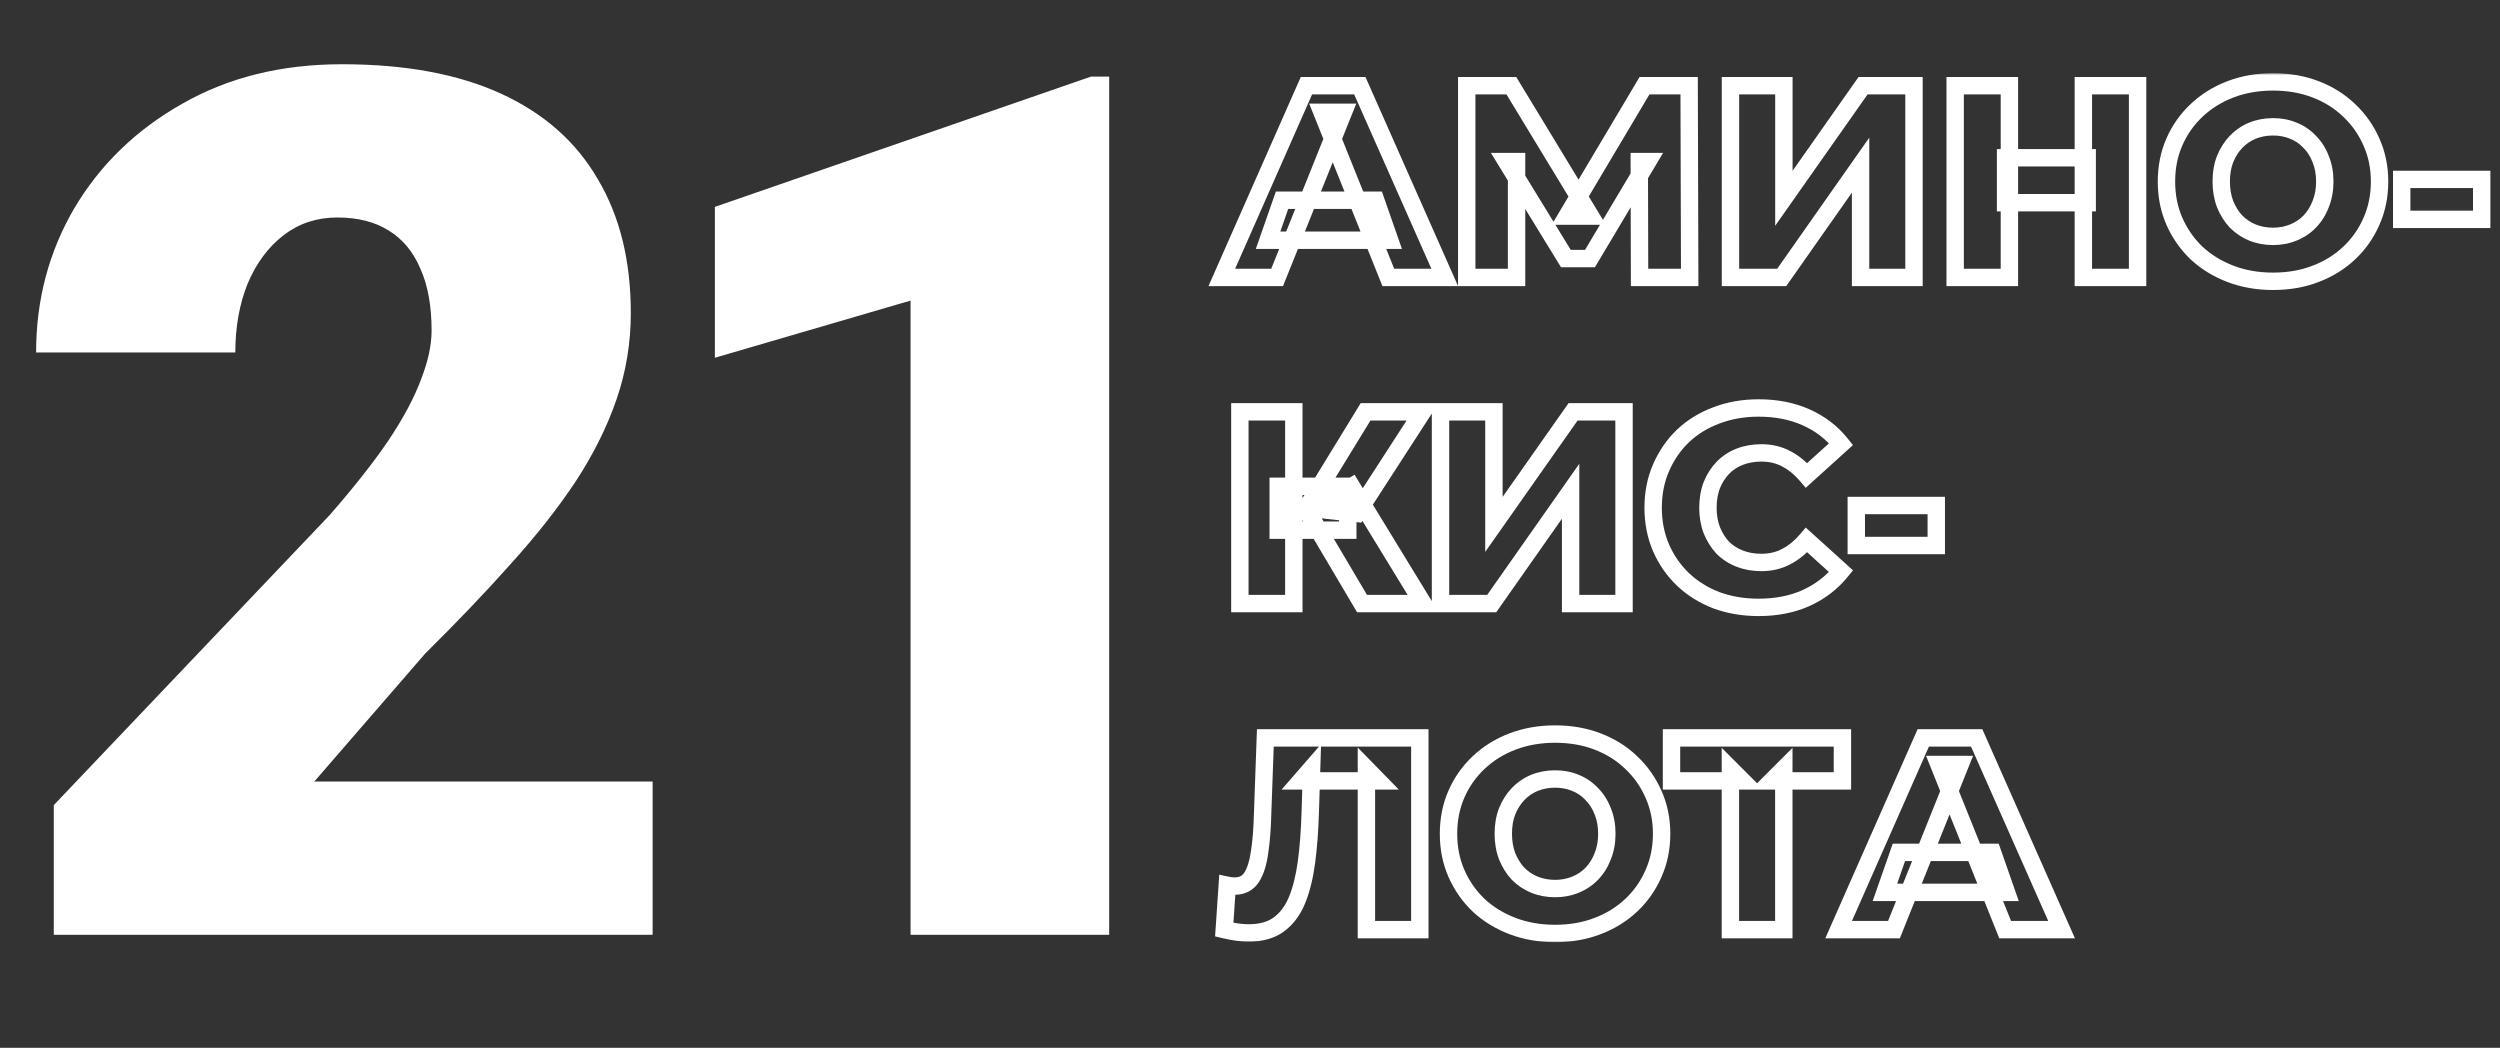
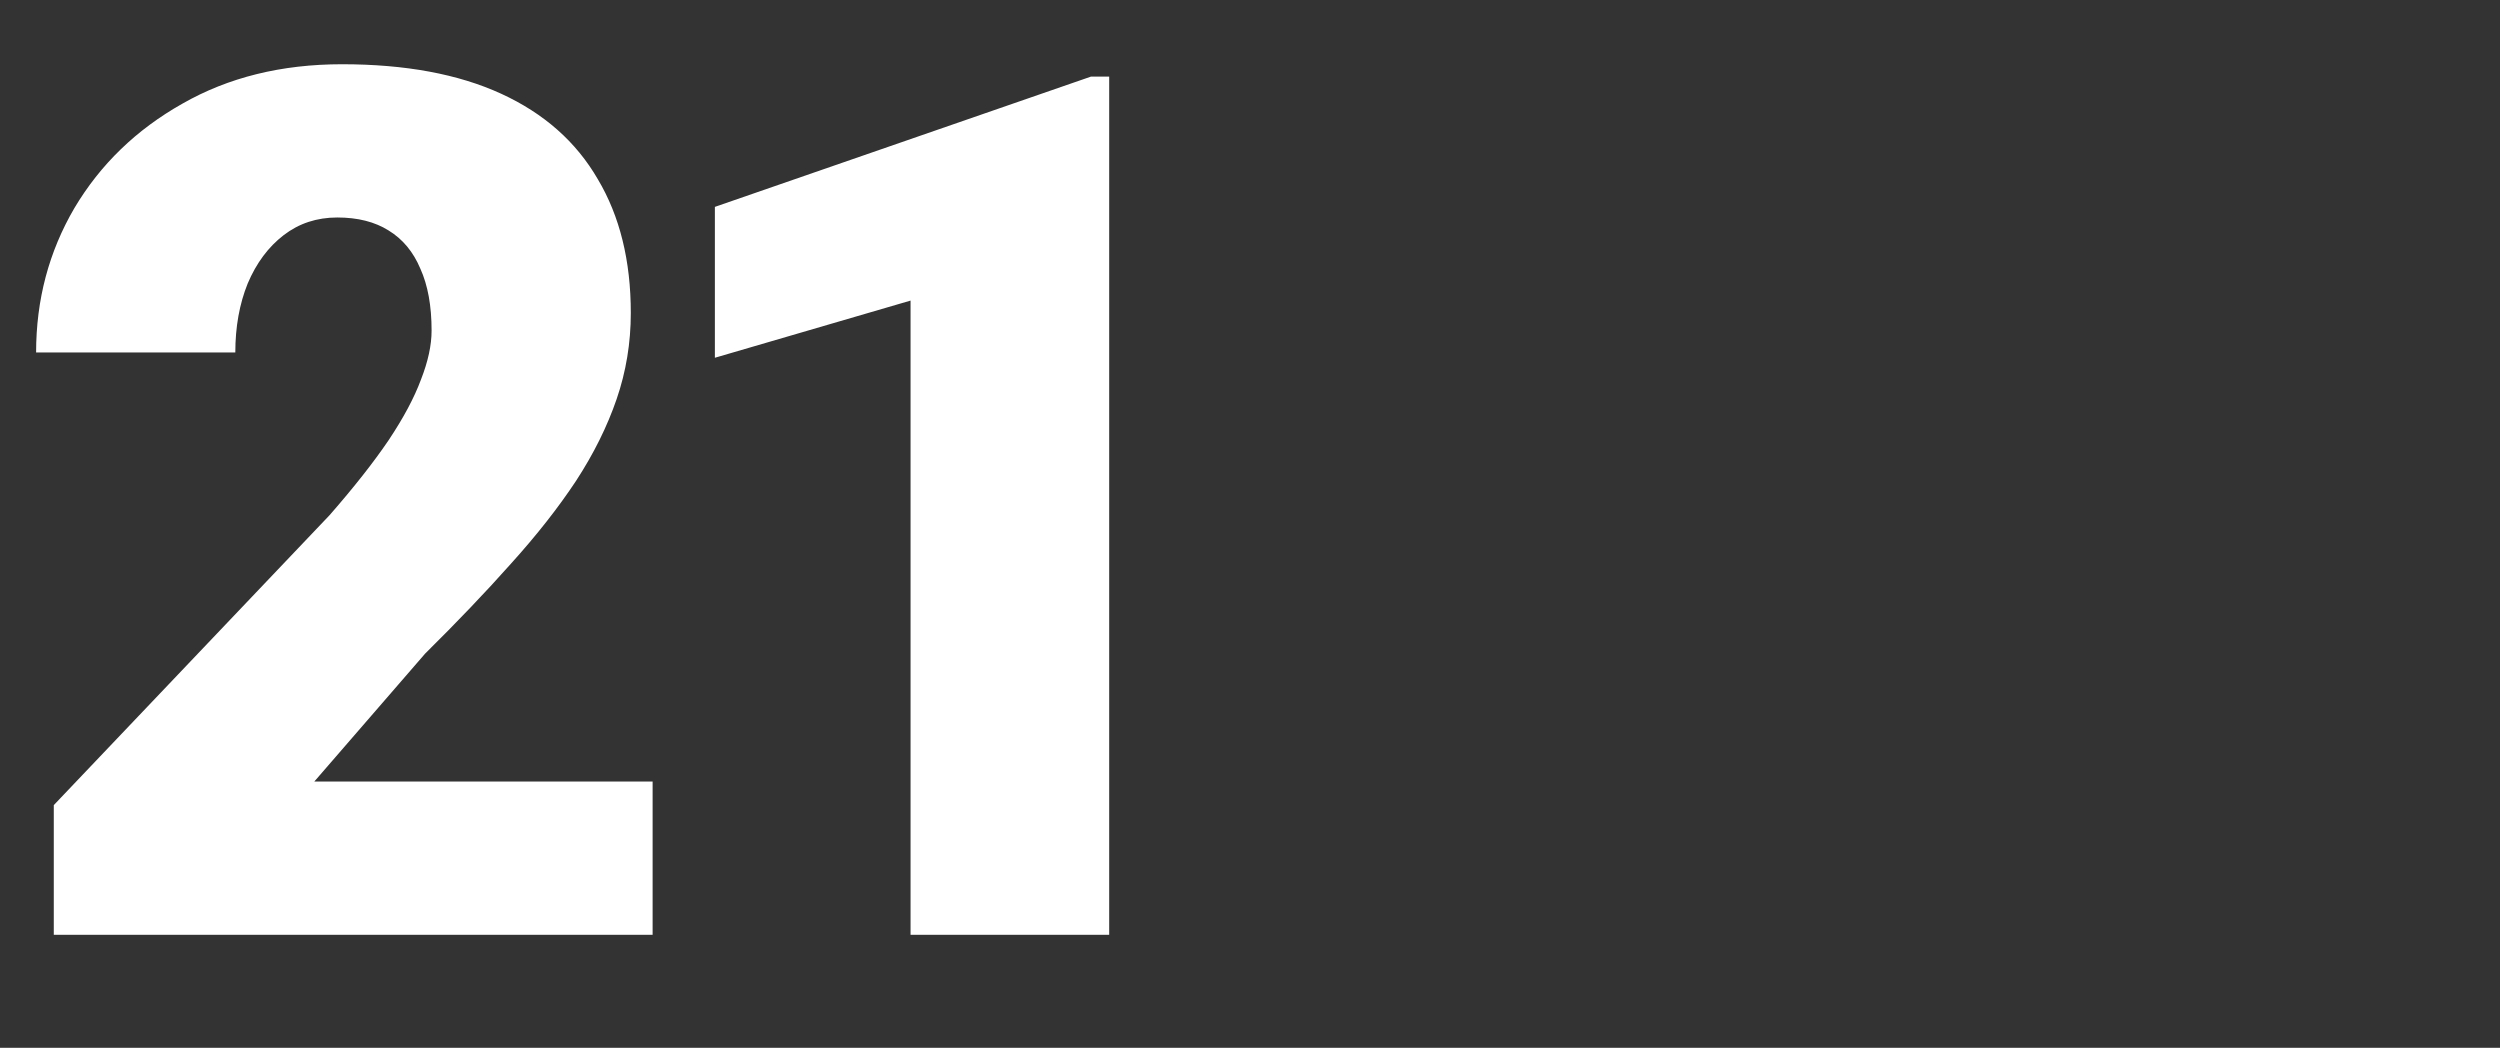
<svg xmlns="http://www.w3.org/2000/svg" width="575" height="241" viewBox="0 0 575 241" fill="none">
  <rect x="0" y="0" width="575" height="241" fill="#333333" stroke="none" />
  <path d="M150.101 179.754V215H12.371V185.176L75.813 118.48C81.417 112.064 85.935 106.325 89.37 101.264C92.804 96.113 95.289 91.458 96.825 87.301C98.452 83.144 99.266 79.393 99.266 76.05C99.266 70.356 98.407 65.611 96.69 61.816C95.063 57.929 92.623 54.992 89.37 53.004C86.206 51.016 82.275 50.022 77.576 50.022C72.876 50.022 68.764 51.377 65.24 54.089C61.715 56.8 58.959 60.505 56.97 65.205C55.072 69.904 54.123 75.191 54.123 81.065H8.304C8.304 68.955 11.241 57.884 17.115 47.853C23.08 37.821 31.349 29.823 41.923 23.858C52.497 17.803 64.743 14.776 78.66 14.776C93.21 14.776 105.411 17.035 115.262 21.554C125.113 26.073 132.523 32.625 137.494 41.21C142.555 49.706 145.085 59.963 145.085 71.983C145.085 78.851 144.001 85.448 141.832 91.775C139.663 98.101 136.545 104.382 132.478 110.618C128.411 116.763 123.441 123.089 117.566 129.596C111.782 136.103 105.185 143.017 97.774 150.337L72.289 179.754H150.101ZM255.112 17.623V215H209.428V69.136L164.422 82.285V47.582L250.91 17.623H255.112Z" fill="white" />
  <mask id="path-2-outside-1_26_682" maskUnits="userSpaceOnUse" x="277.695" y="16.816" width="296" height="200" fill="black">
-     <rect fill="white" x="277.695" y="16.816" width="296" height="200" />
-     <path d="M281.01 63.816L300.477 19.716H312.762L332.292 63.816H319.314L304.068 25.827H308.982L293.736 63.816H281.01ZM291.657 55.248L294.87 46.05H316.416L319.629 55.248H291.657ZM337.346 63.816V19.716H347.615L365.822 49.704H360.404L378.233 19.716H388.502L388.628 63.816H377.099L377.036 37.167H378.989L365.696 59.469H360.152L346.481 37.167H348.812V63.816H337.346ZM398.008 63.816V19.716H410.293V45.609L428.5 19.716H440.218V63.816H427.933V37.986L409.789 63.816H398.008ZM479.172 19.716H491.646V63.816H479.172V19.716ZM462.162 63.816H449.688V19.716H462.162V63.816ZM480.054 46.617H461.28V36.285H480.054V46.617ZM522.793 64.698C519.265 64.698 516.01 64.131 513.028 62.997C510.046 61.863 507.442 60.267 505.216 58.209C503.032 56.109 501.331 53.673 500.113 50.901C498.895 48.129 498.286 45.084 498.286 41.766C498.286 38.448 498.895 35.403 500.113 32.631C501.331 29.859 503.032 27.444 505.216 25.386C507.442 23.286 510.046 21.669 513.028 20.535C516.01 19.401 519.265 18.834 522.793 18.834C526.363 18.834 529.618 19.401 532.558 20.535C535.54 21.669 538.123 23.286 540.307 25.386C542.491 27.444 544.192 29.859 545.41 32.631C546.67 35.403 547.3 38.448 547.3 41.766C547.3 45.084 546.67 48.15 545.41 50.964C544.192 53.736 542.491 56.151 540.307 58.209C538.123 60.267 535.54 61.863 532.558 62.997C529.618 64.131 526.363 64.698 522.793 64.698ZM522.793 54.366C524.473 54.366 526.027 54.072 527.455 53.484C528.925 52.896 530.185 52.056 531.235 50.964C532.327 49.83 533.167 48.486 533.755 46.932C534.385 45.378 534.7 43.656 534.7 41.766C534.7 39.834 534.385 38.112 533.755 36.6C533.167 35.046 532.327 33.723 531.235 32.631C530.185 31.497 528.925 30.636 527.455 30.048C526.027 29.46 524.473 29.166 522.793 29.166C521.113 29.166 519.538 29.46 518.068 30.048C516.64 30.636 515.38 31.497 514.288 32.631C513.238 33.723 512.398 35.046 511.768 36.6C511.18 38.112 510.886 39.834 510.886 41.766C510.886 43.656 511.18 45.378 511.768 46.932C512.398 48.486 513.238 49.83 514.288 50.964C515.38 52.056 516.64 52.896 518.068 53.484C519.538 54.072 521.113 54.366 522.793 54.366ZM552.392 50.46V41.262H570.788V50.46H552.392ZM313.266 138.816L300.855 117.837L310.872 111.915L327.315 138.816H313.266ZM285.168 138.816V94.716H297.579V138.816H285.168ZM293.988 121.932V111.852H309.99V121.932H293.988ZM312.069 118.089L300.54 116.829L314.085 94.716H327.189L312.069 118.089ZM331.317 138.816V94.716H343.602V120.609L361.809 94.716H373.527V138.816H361.242V112.986L343.098 138.816H331.317ZM404.479 139.698C400.993 139.698 397.759 139.152 394.777 138.06C391.837 136.926 389.275 135.33 387.091 133.272C384.949 131.214 383.269 128.799 382.051 126.027C380.833 123.213 380.224 120.126 380.224 116.766C380.224 113.406 380.833 110.34 382.051 107.568C383.269 104.754 384.949 102.318 387.091 100.26C389.275 98.202 391.837 96.627 394.777 95.535C397.759 94.401 400.993 93.834 404.479 93.834C408.553 93.834 412.186 94.548 415.378 95.976C418.612 97.404 421.3 99.462 423.442 102.15L415.504 109.332C414.076 107.652 412.501 106.371 410.779 105.489C409.099 104.607 407.209 104.166 405.109 104.166C403.303 104.166 401.644 104.46 400.132 105.048C398.62 105.636 397.318 106.497 396.226 107.631C395.176 108.723 394.336 110.046 393.706 111.6C393.118 113.154 392.824 114.876 392.824 116.766C392.824 118.656 393.118 120.378 393.706 121.932C394.336 123.486 395.176 124.83 396.226 125.964C397.318 127.056 398.62 127.896 400.132 128.484C401.644 129.072 403.303 129.366 405.109 129.366C407.209 129.366 409.099 128.925 410.779 128.043C412.501 127.161 414.076 125.88 415.504 124.2L423.442 131.382C421.3 134.028 418.612 136.086 415.378 137.556C412.186 138.984 408.553 139.698 404.479 139.698ZM426.946 125.46V116.262H445.342V125.46H426.946ZM287.247 214.572C286.407 214.572 285.504 214.509 284.538 214.383C283.614 214.257 282.627 214.068 281.577 213.816L282.27 203.61C282.858 203.736 283.425 203.799 283.971 203.799C285.693 203.799 286.995 203.127 287.877 201.783C288.759 200.397 289.368 198.465 289.704 195.987C290.082 193.509 290.313 190.611 290.397 187.293L291.027 169.716H326.559V213.816H314.274V176.835L316.983 179.607H299.154L301.674 176.709L301.359 186.789C301.233 191.073 300.939 194.937 300.477 198.381C300.015 201.783 299.28 204.702 298.272 207.138C297.264 209.532 295.857 211.38 294.051 212.682C292.287 213.942 290.019 214.572 287.247 214.572ZM357.665 214.698C354.137 214.698 350.882 214.131 347.9 212.997C344.918 211.863 342.314 210.267 340.088 208.209C337.904 206.109 336.203 203.673 334.985 200.901C333.767 198.129 333.158 195.084 333.158 191.766C333.158 188.448 333.767 185.403 334.985 182.631C336.203 179.859 337.904 177.444 340.088 175.386C342.314 173.286 344.918 171.669 347.9 170.535C350.882 169.401 354.137 168.834 357.665 168.834C361.235 168.834 364.49 169.401 367.43 170.535C370.412 171.669 372.995 173.286 375.179 175.386C377.363 177.444 379.064 179.859 380.282 182.631C381.542 185.403 382.172 188.448 382.172 191.766C382.172 195.084 381.542 198.15 380.282 200.964C379.064 203.736 377.363 206.151 375.179 208.209C372.995 210.267 370.412 211.863 367.43 212.997C364.49 214.131 361.235 214.698 357.665 214.698ZM357.665 204.366C359.345 204.366 360.899 204.072 362.327 203.484C363.797 202.896 365.057 202.056 366.107 200.964C367.199 199.83 368.039 198.486 368.627 196.932C369.257 195.378 369.572 193.656 369.572 191.766C369.572 189.834 369.257 188.112 368.627 186.6C368.039 185.046 367.199 183.723 366.107 182.631C365.057 181.497 363.797 180.636 362.327 180.048C360.899 179.46 359.345 179.166 357.665 179.166C355.985 179.166 354.41 179.46 352.94 180.048C351.512 180.636 350.252 181.497 349.16 182.631C348.11 183.723 347.27 185.046 346.64 186.6C346.052 188.112 345.758 189.834 345.758 191.766C345.758 193.656 346.052 195.378 346.64 196.932C347.27 198.486 348.11 199.83 349.16 200.964C350.252 202.056 351.512 202.896 352.94 203.484C354.41 204.072 355.985 204.366 357.665 204.366ZM397.991 213.816V176.835L400.763 179.607H384.446V169.716H423.758V179.607H407.504L410.276 176.835V213.816H397.991ZM422.883 213.816L442.35 169.716H454.635L474.165 213.816H461.187L445.941 175.827H450.855L435.609 213.816H422.883ZM433.53 205.248L436.743 196.05H458.289L461.502 205.248H433.53Z" />
+     <path d="M281.01 63.816L300.477 19.716H312.762L332.292 63.816H319.314L304.068 25.827H308.982L293.736 63.816H281.01ZM291.657 55.248L294.87 46.05H316.416L319.629 55.248H291.657ZM337.346 63.816V19.716H347.615L365.822 49.704H360.404L378.233 19.716H388.502L388.628 63.816H377.099L377.036 37.167H378.989L365.696 59.469H360.152L346.481 37.167H348.812V63.816H337.346ZM398.008 63.816V19.716H410.293V45.609L428.5 19.716H440.218V63.816H427.933V37.986L409.789 63.816H398.008ZM479.172 19.716H491.646V63.816H479.172V19.716ZM462.162 63.816H449.688V19.716H462.162V63.816ZM480.054 46.617H461.28V36.285H480.054V46.617ZM522.793 64.698C519.265 64.698 516.01 64.131 513.028 62.997C510.046 61.863 507.442 60.267 505.216 58.209C503.032 56.109 501.331 53.673 500.113 50.901C498.895 48.129 498.286 45.084 498.286 41.766C498.286 38.448 498.895 35.403 500.113 32.631C501.331 29.859 503.032 27.444 505.216 25.386C507.442 23.286 510.046 21.669 513.028 20.535C516.01 19.401 519.265 18.834 522.793 18.834C526.363 18.834 529.618 19.401 532.558 20.535C535.54 21.669 538.123 23.286 540.307 25.386C542.491 27.444 544.192 29.859 545.41 32.631C546.67 35.403 547.3 38.448 547.3 41.766C547.3 45.084 546.67 48.15 545.41 50.964C544.192 53.736 542.491 56.151 540.307 58.209C538.123 60.267 535.54 61.863 532.558 62.997C529.618 64.131 526.363 64.698 522.793 64.698ZM522.793 54.366C524.473 54.366 526.027 54.072 527.455 53.484C528.925 52.896 530.185 52.056 531.235 50.964C532.327 49.83 533.167 48.486 533.755 46.932C534.385 45.378 534.7 43.656 534.7 41.766C534.7 39.834 534.385 38.112 533.755 36.6C533.167 35.046 532.327 33.723 531.235 32.631C530.185 31.497 528.925 30.636 527.455 30.048C526.027 29.46 524.473 29.166 522.793 29.166C521.113 29.166 519.538 29.46 518.068 30.048C516.64 30.636 515.38 31.497 514.288 32.631C513.238 33.723 512.398 35.046 511.768 36.6C511.18 38.112 510.886 39.834 510.886 41.766C510.886 43.656 511.18 45.378 511.768 46.932C512.398 48.486 513.238 49.83 514.288 50.964C515.38 52.056 516.64 52.896 518.068 53.484C519.538 54.072 521.113 54.366 522.793 54.366ZM552.392 50.46V41.262H570.788V50.46H552.392ZM313.266 138.816L300.855 117.837L310.872 111.915L327.315 138.816H313.266ZM285.168 138.816V94.716H297.579V138.816H285.168ZM293.988 121.932V111.852H309.99V121.932H293.988ZM312.069 118.089L300.54 116.829H327.189L312.069 118.089ZM331.317 138.816V94.716H343.602V120.609L361.809 94.716H373.527V138.816H361.242V112.986L343.098 138.816H331.317ZM404.479 139.698C400.993 139.698 397.759 139.152 394.777 138.06C391.837 136.926 389.275 135.33 387.091 133.272C384.949 131.214 383.269 128.799 382.051 126.027C380.833 123.213 380.224 120.126 380.224 116.766C380.224 113.406 380.833 110.34 382.051 107.568C383.269 104.754 384.949 102.318 387.091 100.26C389.275 98.202 391.837 96.627 394.777 95.535C397.759 94.401 400.993 93.834 404.479 93.834C408.553 93.834 412.186 94.548 415.378 95.976C418.612 97.404 421.3 99.462 423.442 102.15L415.504 109.332C414.076 107.652 412.501 106.371 410.779 105.489C409.099 104.607 407.209 104.166 405.109 104.166C403.303 104.166 401.644 104.46 400.132 105.048C398.62 105.636 397.318 106.497 396.226 107.631C395.176 108.723 394.336 110.046 393.706 111.6C393.118 113.154 392.824 114.876 392.824 116.766C392.824 118.656 393.118 120.378 393.706 121.932C394.336 123.486 395.176 124.83 396.226 125.964C397.318 127.056 398.62 127.896 400.132 128.484C401.644 129.072 403.303 129.366 405.109 129.366C407.209 129.366 409.099 128.925 410.779 128.043C412.501 127.161 414.076 125.88 415.504 124.2L423.442 131.382C421.3 134.028 418.612 136.086 415.378 137.556C412.186 138.984 408.553 139.698 404.479 139.698ZM426.946 125.46V116.262H445.342V125.46H426.946ZM287.247 214.572C286.407 214.572 285.504 214.509 284.538 214.383C283.614 214.257 282.627 214.068 281.577 213.816L282.27 203.61C282.858 203.736 283.425 203.799 283.971 203.799C285.693 203.799 286.995 203.127 287.877 201.783C288.759 200.397 289.368 198.465 289.704 195.987C290.082 193.509 290.313 190.611 290.397 187.293L291.027 169.716H326.559V213.816H314.274V176.835L316.983 179.607H299.154L301.674 176.709L301.359 186.789C301.233 191.073 300.939 194.937 300.477 198.381C300.015 201.783 299.28 204.702 298.272 207.138C297.264 209.532 295.857 211.38 294.051 212.682C292.287 213.942 290.019 214.572 287.247 214.572ZM357.665 214.698C354.137 214.698 350.882 214.131 347.9 212.997C344.918 211.863 342.314 210.267 340.088 208.209C337.904 206.109 336.203 203.673 334.985 200.901C333.767 198.129 333.158 195.084 333.158 191.766C333.158 188.448 333.767 185.403 334.985 182.631C336.203 179.859 337.904 177.444 340.088 175.386C342.314 173.286 344.918 171.669 347.9 170.535C350.882 169.401 354.137 168.834 357.665 168.834C361.235 168.834 364.49 169.401 367.43 170.535C370.412 171.669 372.995 173.286 375.179 175.386C377.363 177.444 379.064 179.859 380.282 182.631C381.542 185.403 382.172 188.448 382.172 191.766C382.172 195.084 381.542 198.15 380.282 200.964C379.064 203.736 377.363 206.151 375.179 208.209C372.995 210.267 370.412 211.863 367.43 212.997C364.49 214.131 361.235 214.698 357.665 214.698ZM357.665 204.366C359.345 204.366 360.899 204.072 362.327 203.484C363.797 202.896 365.057 202.056 366.107 200.964C367.199 199.83 368.039 198.486 368.627 196.932C369.257 195.378 369.572 193.656 369.572 191.766C369.572 189.834 369.257 188.112 368.627 186.6C368.039 185.046 367.199 183.723 366.107 182.631C365.057 181.497 363.797 180.636 362.327 180.048C360.899 179.46 359.345 179.166 357.665 179.166C355.985 179.166 354.41 179.46 352.94 180.048C351.512 180.636 350.252 181.497 349.16 182.631C348.11 183.723 347.27 185.046 346.64 186.6C346.052 188.112 345.758 189.834 345.758 191.766C345.758 193.656 346.052 195.378 346.64 196.932C347.27 198.486 348.11 199.83 349.16 200.964C350.252 202.056 351.512 202.896 352.94 203.484C354.41 204.072 355.985 204.366 357.665 204.366ZM397.991 213.816V176.835L400.763 179.607H384.446V169.716H423.758V179.607H407.504L410.276 176.835V213.816H397.991ZM422.883 213.816L442.35 169.716H454.635L474.165 213.816H461.187L445.941 175.827H450.855L435.609 213.816H422.883ZM433.53 205.248L436.743 196.05H458.289L461.502 205.248H433.53Z" />
  </mask>
-   <path d="M281.01 63.816L279.181 63.009L277.941 65.816H281.01V63.816ZM300.477 19.716V17.716H299.174L298.648 18.909L300.477 19.716ZM312.762 19.716L314.591 18.907L314.064 17.716H312.762V19.716ZM332.292 63.816V65.816H335.365L334.121 63.007L332.292 63.816ZM319.314 63.816L317.458 64.561L317.962 65.816H319.314V63.816ZM304.068 25.827V23.827H301.111L302.212 26.572L304.068 25.827ZM308.982 25.827L310.838 26.572L311.94 23.827H308.982V25.827ZM293.736 63.816V65.816H295.089L295.592 64.561L293.736 63.816ZM291.657 55.248L289.769 54.589L288.84 57.248H291.657V55.248ZM294.87 46.05V44.05H293.45L292.982 45.391L294.87 46.05ZM316.416 46.05L318.304 45.391L317.836 44.05H316.416V46.05ZM319.629 55.248V57.248H322.446L321.517 54.589L319.629 55.248ZM282.84 64.624L302.307 20.524L298.648 18.909L279.181 63.009L282.84 64.624ZM300.477 21.716H312.762V17.716H300.477V21.716ZM310.934 20.526L330.464 64.626L334.121 63.007L314.591 18.907L310.934 20.526ZM332.292 61.816H319.314V65.816H332.292V61.816ZM321.17 63.072L305.924 25.082L302.212 26.572L317.458 64.561L321.17 63.072ZM304.068 27.827H308.982V23.827H304.068V27.827ZM307.126 25.082L291.88 63.072L295.592 64.561L310.838 26.572L307.126 25.082ZM293.736 61.816H281.01V65.816H293.736V61.816ZM293.545 55.908L296.758 46.71L292.982 45.391L289.769 54.589L293.545 55.908ZM294.87 48.05H316.416V44.05H294.87V48.05ZM314.528 46.71L317.741 55.908L321.517 54.589L318.304 45.391L314.528 46.71ZM319.629 53.248H291.657V57.248H319.629V53.248ZM337.346 63.816H335.346V65.816H337.346V63.816ZM337.346 19.716V17.716H335.346V19.716H337.346ZM347.615 19.716L349.325 18.678L348.741 17.716H347.615V19.716ZM365.822 49.704V51.704H369.376L367.532 48.666L365.822 49.704ZM360.404 49.704L358.685 48.682L356.888 51.704H360.404V49.704ZM378.233 19.716V17.716H377.095L376.514 18.694L378.233 19.716ZM388.502 19.716L390.502 19.711L390.496 17.716H388.502V19.716ZM388.628 63.816V65.816H390.634L390.628 63.811L388.628 63.816ZM377.099 63.816L375.099 63.821L375.104 65.816H377.099V63.816ZM377.036 37.167V35.167H375.031L375.036 37.172L377.036 37.167ZM378.989 37.167L380.707 38.191L382.51 35.167H378.989V37.167ZM365.696 59.469V61.469H366.832L367.414 60.493L365.696 59.469ZM360.152 59.469L358.447 60.515L359.032 61.469H360.152V59.469ZM346.481 37.167V35.167H342.909L344.776 38.213L346.481 37.167ZM348.812 37.167H350.812V35.167H348.812V37.167ZM348.812 63.816V65.816H350.812V63.816H348.812ZM339.346 63.816V19.716H335.346V63.816H339.346ZM337.346 21.716H347.615V17.716H337.346V21.716ZM345.906 20.754L364.113 50.742L367.532 48.666L349.325 18.678L345.906 20.754ZM365.822 47.704H360.404V51.704H365.822V47.704ZM362.123 50.727L379.952 20.738L376.514 18.694L358.685 48.682L362.123 50.727ZM378.233 21.716H388.502V17.716H378.233V21.716ZM386.502 19.722L386.628 63.822L390.628 63.811L390.502 19.711L386.502 19.722ZM388.628 61.816H377.099V65.816H388.628V61.816ZM379.099 63.812L379.036 37.163L375.036 37.172L375.099 63.821L379.099 63.812ZM377.036 39.167H378.989V35.167H377.036V39.167ZM377.271 36.143L363.978 58.445L367.414 60.493L380.707 38.191L377.271 36.143ZM365.696 57.469H360.152V61.469H365.696V57.469ZM361.857 58.424L348.186 36.122L344.776 38.213L358.447 60.515L361.857 58.424ZM346.481 39.167H348.812V35.167H346.481V39.167ZM346.812 37.167V63.816H350.812V37.167H346.812ZM348.812 61.816H337.346V65.816H348.812V61.816ZM398.008 63.816H396.008V65.816H398.008V63.816ZM398.008 19.716V17.716H396.008V19.716H398.008ZM410.293 19.716H412.293V17.716H410.293V19.716ZM410.293 45.609H408.293V51.931L411.929 46.76L410.293 45.609ZM428.5 19.716V17.716H427.462L426.864 18.566L428.5 19.716ZM440.218 19.716H442.218V17.716H440.218V19.716ZM440.218 63.816V65.816H442.218V63.816H440.218ZM427.933 63.816H425.933V65.816H427.933V63.816ZM427.933 37.986H429.933V31.66L426.297 36.837L427.933 37.986ZM409.789 63.816V65.816H410.828L411.426 64.966L409.789 63.816ZM400.008 63.816V19.716H396.008V63.816H400.008ZM398.008 21.716H410.293V17.716H398.008V21.716ZM408.293 19.716V45.609H412.293V19.716H408.293ZM411.929 46.76L430.136 20.867L426.864 18.566L408.657 44.459L411.929 46.76ZM428.5 21.716H440.218V17.716H428.5V21.716ZM438.218 19.716V63.816H442.218V19.716H438.218ZM440.218 61.816H427.933V65.816H440.218V61.816ZM429.933 63.816V37.986H425.933V63.816H429.933ZM426.297 36.837L408.153 62.667L411.426 64.966L429.57 39.136L426.297 36.837ZM409.789 61.816H398.008V65.816H409.789V61.816ZM479.172 19.716V17.716H477.172V19.716H479.172ZM491.646 19.716H493.646V17.716H491.646V19.716ZM491.646 63.816V65.816H493.646V63.816H491.646ZM479.172 63.816H477.172V65.816H479.172V63.816ZM462.162 63.816V65.816H464.162V63.816H462.162ZM449.688 63.816H447.688V65.816H449.688V63.816ZM449.688 19.716V17.716H447.688V19.716H449.688ZM462.162 19.716H464.162V17.716H462.162V19.716ZM480.054 46.617V48.617H482.054V46.617H480.054ZM461.28 46.617H459.28V48.617H461.28V46.617ZM461.28 36.285V34.285H459.28V36.285H461.28ZM480.054 36.285H482.054V34.285H480.054V36.285ZM479.172 21.716H491.646V17.716H479.172V21.716ZM489.646 19.716V63.816H493.646V19.716H489.646ZM491.646 61.816H479.172V65.816H491.646V61.816ZM481.172 63.816V19.716H477.172V63.816H481.172ZM462.162 61.816H449.688V65.816H462.162V61.816ZM451.688 63.816V19.716H447.688V63.816H451.688ZM449.688 21.716H462.162V17.716H449.688V21.716ZM460.162 19.716V63.816H464.162V19.716H460.162ZM480.054 44.617H461.28V48.617H480.054V44.617ZM463.28 46.617V36.285H459.28V46.617H463.28ZM461.28 38.285H480.054V34.285H461.28V38.285ZM478.054 36.285V46.617H482.054V36.285H478.054ZM513.028 62.997L512.318 64.867L512.318 64.867L513.028 62.997ZM505.216 58.209L503.83 59.651L503.844 59.665L503.859 59.678L505.216 58.209ZM500.113 50.901L498.282 51.706L498.282 51.706L500.113 50.901ZM505.216 25.386L506.588 26.842L506.589 26.841L505.216 25.386ZM513.028 20.535L512.318 18.666L512.318 18.666L513.028 20.535ZM532.558 20.535L531.839 22.401L531.848 22.405L532.558 20.535ZM540.307 25.386L538.921 26.828L538.929 26.835L538.936 26.842L540.307 25.386ZM545.41 32.631L543.579 33.436L543.585 33.447L543.59 33.459L545.41 32.631ZM545.41 50.964L543.585 50.147L543.579 50.16L545.41 50.964ZM540.307 58.209L541.679 59.665L541.679 59.665L540.307 58.209ZM532.558 62.997L531.848 61.128L531.839 61.131L532.558 62.997ZM527.455 53.484L526.713 51.627L526.703 51.631L526.694 51.635L527.455 53.484ZM531.235 50.964L529.795 49.577L529.794 49.578L531.235 50.964ZM533.755 46.932L531.902 46.181L531.893 46.203L531.885 46.225L533.755 46.932ZM533.755 36.6L531.885 37.308L531.897 37.339L531.909 37.37L533.755 36.6ZM531.235 32.631L529.768 33.99L529.794 34.018L529.821 34.046L531.235 32.631ZM527.455 30.048L526.694 31.898L526.703 31.902L526.713 31.905L527.455 30.048ZM518.068 30.048L517.326 28.192L517.316 28.195L517.307 28.199L518.068 30.048ZM514.288 32.631L512.848 31.244L512.847 31.245L514.288 32.631ZM511.768 36.6L509.915 35.849L509.91 35.862L509.904 35.876L511.768 36.6ZM511.768 46.932L509.898 47.64L509.906 47.662L509.915 47.684L511.768 46.932ZM514.288 50.964L512.821 52.323L512.847 52.351L512.874 52.379L514.288 50.964ZM518.068 53.484L517.307 55.334L517.316 55.338L517.326 55.341L518.068 53.484ZM522.793 62.698C519.483 62.698 516.472 62.167 513.739 61.128L512.318 64.867C515.549 66.096 519.048 66.698 522.793 66.698V62.698ZM513.739 61.128C510.984 60.08 508.602 58.616 506.574 56.741L503.859 59.678C506.282 61.919 509.109 63.647 512.318 64.867L513.739 61.128ZM506.603 56.768C504.607 54.849 503.057 52.629 501.945 50.097L498.282 51.706C499.606 54.718 501.458 57.37 503.83 59.651L506.603 56.768ZM501.945 50.097C500.848 47.602 500.286 44.834 500.286 41.766H496.286C496.286 45.335 496.943 48.657 498.282 51.706L501.945 50.097ZM500.286 41.766C500.286 38.699 500.848 35.931 501.945 33.436L498.282 31.827C496.943 34.876 496.286 38.198 496.286 41.766H500.286ZM501.945 33.436C503.056 30.907 504.601 28.714 506.588 26.842L503.845 23.931C501.464 26.174 499.607 28.811 498.282 31.827L501.945 33.436ZM506.589 26.841C508.616 24.929 510.992 23.449 513.739 22.405L512.318 18.666C509.101 19.889 506.269 21.644 503.844 23.932L506.589 26.841ZM513.739 22.405C516.472 21.366 519.483 20.834 522.793 20.834V16.834C519.048 16.834 515.549 17.437 512.318 18.666L513.739 22.405ZM522.793 20.834C526.15 20.834 529.157 21.367 531.839 22.401L533.278 18.669C530.08 17.436 526.577 16.834 522.793 16.834V20.834ZM531.848 22.405C534.592 23.448 536.941 24.924 538.921 26.828L541.694 23.945C539.305 21.648 536.489 19.89 533.269 18.666L531.848 22.405ZM538.936 26.842C540.923 28.714 542.468 30.907 543.579 33.436L547.242 31.827C545.917 28.811 544.06 26.174 541.679 23.931L538.936 26.842ZM543.59 33.459C544.721 35.949 545.3 38.708 545.3 41.766H549.3C549.3 38.189 548.62 34.858 547.231 31.804L543.59 33.459ZM545.3 41.766C545.3 44.825 544.721 47.609 543.585 50.147L547.236 51.782C548.62 48.691 549.3 45.344 549.3 41.766H545.3ZM543.579 50.16C542.468 52.688 540.923 54.882 538.936 56.754L541.679 59.665C544.06 57.421 545.917 54.784 547.242 51.769L543.579 50.16ZM538.936 56.754C536.955 58.621 534.6 60.081 531.848 61.128L533.269 64.867C536.481 63.645 539.292 61.914 541.679 59.665L538.936 56.754ZM531.839 61.131C529.157 62.166 526.15 62.698 522.793 62.698V66.698C526.577 66.698 530.08 66.097 533.278 64.863L531.839 61.131ZM522.793 56.366C524.712 56.366 526.527 56.03 528.217 55.334L526.694 51.635C525.528 52.115 524.235 52.366 522.793 52.366V56.366ZM528.198 55.341C529.92 54.653 531.421 53.657 532.677 52.351L529.794 49.578C528.95 50.456 527.931 51.14 526.713 51.627L528.198 55.341ZM532.676 52.352C533.966 51.012 534.948 49.433 535.626 47.64L531.885 46.225C531.387 47.54 530.689 48.649 529.795 49.577L532.676 52.352ZM535.609 47.684C536.347 45.863 536.7 43.881 536.7 41.766H532.7C532.7 43.431 532.424 44.894 531.902 46.181L535.609 47.684ZM536.7 41.766C536.7 39.617 536.35 37.627 535.602 35.831L531.909 37.37C532.421 38.598 532.7 40.052 532.7 41.766H536.7ZM535.626 35.893C534.945 34.094 533.957 32.525 532.65 31.217L529.821 34.046C530.698 34.922 531.39 35.999 531.885 37.308L535.626 35.893ZM532.703 31.273C531.446 29.915 529.937 28.887 528.198 28.192L526.713 31.905C527.914 32.386 528.925 33.079 529.768 33.99L532.703 31.273ZM528.217 28.199C526.527 27.503 524.712 27.166 522.793 27.166V31.166C524.235 31.166 525.528 31.418 526.694 31.898L528.217 28.199ZM522.793 27.166C520.875 27.166 519.046 27.503 517.326 28.192L518.811 31.905C520.031 31.418 521.352 31.166 522.793 31.166V27.166ZM517.307 28.199C515.618 28.895 514.128 29.915 512.848 31.244L515.729 34.019C516.633 33.08 517.663 32.378 518.83 31.898L517.307 28.199ZM512.847 31.245C511.602 32.539 510.63 34.084 509.915 35.849L513.622 37.352C514.167 36.008 514.874 34.907 515.73 34.018L512.847 31.245ZM509.904 35.876C509.211 37.658 508.886 39.633 508.886 41.766H512.886C512.886 40.036 513.15 38.567 513.632 37.325L509.904 35.876ZM508.886 41.766C508.886 43.865 509.213 45.831 509.898 47.64L513.639 46.225C513.148 44.926 512.886 43.447 512.886 41.766H508.886ZM509.915 47.684C510.628 49.443 511.593 50.997 512.821 52.323L515.756 49.606C514.884 48.664 514.169 47.53 513.622 46.181L509.915 47.684ZM512.874 52.379C514.153 53.657 515.635 54.645 517.307 55.334L518.83 51.635C517.646 51.148 516.608 50.456 515.703 49.55L512.874 52.379ZM517.326 55.341C519.046 56.029 520.875 56.366 522.793 56.366V52.366C521.352 52.366 520.031 52.115 518.811 51.627L517.326 55.341ZM552.392 50.46H550.392V52.46H552.392V50.46ZM552.392 41.262V39.262H550.392V41.262H552.392ZM570.788 41.262H572.788V39.262H570.788V41.262ZM570.788 50.46V52.46H572.788V50.46H570.788ZM554.392 50.46V41.262H550.392V50.46H554.392ZM552.392 43.262H570.788V39.262H552.392V43.262ZM568.788 41.262V50.46H572.788V41.262H568.788ZM570.788 48.46H552.392V52.46H570.788V48.46ZM313.266 138.816L311.545 139.835L312.126 140.816H313.266V138.816ZM300.855 117.837L299.837 116.116L298.115 117.134L299.134 118.856L300.855 117.837ZM310.872 111.915L312.579 110.872L311.551 109.191L309.854 110.194L310.872 111.915ZM327.315 138.816V140.816H330.882L329.022 137.773L327.315 138.816ZM285.168 138.816H283.168V140.816H285.168V138.816ZM285.168 94.716V92.716H283.168V94.716H285.168ZM297.579 94.716H299.579V92.716H297.579V94.716ZM297.579 138.816V140.816H299.579V138.816H297.579ZM293.988 121.932H291.988V123.932H293.988V121.932ZM293.988 111.852V109.852H291.988V111.852H293.988ZM309.99 111.852H311.99V109.852H309.99V111.852ZM309.99 121.932V123.932H311.99V121.932H309.99ZM312.069 118.089L311.852 120.078L313.078 120.212L313.749 119.176L312.069 118.089ZM300.54 116.829L298.835 115.785L297.187 118.475L300.323 118.818L300.54 116.829ZM314.085 94.716V92.716H312.965L312.38 93.672L314.085 94.716ZM327.189 94.716L328.869 95.803L330.865 92.716H327.189V94.716ZM314.988 137.798L302.577 116.819L299.134 118.856L311.545 139.835L314.988 137.798ZM301.873 119.559L311.89 113.637L309.854 110.194L299.837 116.116L301.873 119.559ZM309.166 112.958L325.609 139.859L329.022 137.773L312.579 110.872L309.166 112.958ZM327.315 136.816H313.266V140.816H327.315V136.816ZM287.168 138.816V94.716H283.168V138.816H287.168ZM285.168 96.716H297.579V92.716H285.168V96.716ZM295.579 94.716V138.816H299.579V94.716H295.579ZM297.579 136.816H285.168V140.816H297.579V136.816ZM295.988 121.932V111.852H291.988V121.932H295.988ZM293.988 113.852H309.99V109.852H293.988V113.852ZM307.99 111.852V121.932H311.99V111.852H307.99ZM309.99 119.932H293.988V123.932H309.99V119.932ZM312.287 116.101L300.758 114.841L300.323 118.818L311.852 120.078L312.287 116.101ZM302.246 117.874L315.791 95.761L312.38 93.672L298.835 115.785L302.246 117.874ZM314.085 96.716H327.189V92.716H314.085V96.716ZM325.51 93.63L310.39 117.003L313.749 119.176L328.869 95.803L325.51 93.63ZM331.317 138.816H329.317V140.816H331.317V138.816ZM331.317 94.716V92.716H329.317V94.716H331.317ZM343.602 94.716H345.602V92.716H343.602V94.716ZM343.602 120.609H341.602V126.931L345.238 121.76L343.602 120.609ZM361.809 94.716V92.716H360.77L360.173 93.566L361.809 94.716ZM373.527 94.716H375.527V92.716H373.527V94.716ZM373.527 138.816V140.816H375.527V138.816H373.527ZM361.242 138.816H359.242V140.816H361.242V138.816ZM361.242 112.986H363.242V106.66L359.605 111.837L361.242 112.986ZM343.098 138.816V140.816H344.137L344.734 139.966L343.098 138.816ZM333.317 138.816V94.716H329.317V138.816H333.317ZM331.317 96.716H343.602V92.716H331.317V96.716ZM341.602 94.716V120.609H345.602V94.716H341.602ZM345.238 121.76L363.445 95.867L360.173 93.566L341.966 119.459L345.238 121.76ZM361.809 96.716H373.527V92.716H361.809V96.716ZM371.527 94.716V138.816H375.527V94.716H371.527ZM373.527 136.816H361.242V140.816H373.527V136.816ZM363.242 138.816V112.986H359.242V138.816H363.242ZM359.605 111.837L341.461 137.667L344.734 139.966L362.878 114.136L359.605 111.837ZM343.098 136.816H331.317V140.816H343.098V136.816ZM394.777 138.06L394.058 139.926L394.074 139.933L394.09 139.938L394.777 138.06ZM387.091 133.272L385.706 134.715L385.713 134.721L385.72 134.728L387.091 133.272ZM382.051 126.027L380.216 126.822L380.22 126.832L382.051 126.027ZM382.051 107.568L383.883 108.373L383.887 108.363L382.051 107.568ZM387.091 100.26L385.72 98.805L385.713 98.811L385.706 98.818L387.091 100.26ZM394.777 95.535L395.474 97.41L395.481 97.408L395.488 97.405L394.777 95.535ZM415.378 95.976L414.562 97.802L414.571 97.806L415.378 95.976ZM423.442 102.15L424.784 103.633L426.177 102.373L425.007 100.904L423.442 102.15ZM415.504 109.332L413.981 110.628L415.317 112.199L416.846 110.815L415.504 109.332ZM410.779 105.489L409.85 107.26L409.859 107.265L409.868 107.269L410.779 105.489ZM400.132 105.048L399.408 103.184L399.408 103.184L400.132 105.048ZM396.226 107.631L394.786 106.244L394.785 106.245L396.226 107.631ZM393.706 111.6L391.853 110.849L391.844 110.871L391.836 110.893L393.706 111.6ZM393.706 121.932L391.836 122.64L391.844 122.662L391.853 122.684L393.706 121.932ZM396.226 125.964L394.759 127.323L394.785 127.351L394.812 127.379L396.226 125.964ZM400.132 128.484L399.408 130.348L399.408 130.348L400.132 128.484ZM410.779 128.043L409.868 126.263L409.859 126.268L409.85 126.273L410.779 128.043ZM415.504 124.2L416.846 122.717L415.317 121.333L413.981 122.905L415.504 124.2ZM423.442 131.382L424.997 132.641L426.188 131.169L424.784 129.899L423.442 131.382ZM415.378 137.556L416.195 139.382L416.206 139.377L415.378 137.556ZM404.479 137.698C401.205 137.698 398.206 137.186 395.465 136.182L394.09 139.938C397.313 141.119 400.782 141.698 404.479 141.698V137.698ZM395.497 136.194C392.787 135.149 390.449 133.688 388.463 131.817L385.72 134.728C388.102 136.973 390.888 138.704 394.058 139.926L395.497 136.194ZM388.477 131.83C386.528 129.957 384.997 127.76 383.883 125.223L380.22 126.832C381.542 129.839 383.371 132.472 385.706 134.715L388.477 131.83ZM383.887 125.233C382.787 122.693 382.224 119.879 382.224 116.766H378.224C378.224 120.373 378.879 123.734 380.216 126.822L383.887 125.233ZM382.224 116.766C382.224 113.653 382.788 110.865 383.883 108.373L380.22 106.764C378.879 109.816 378.224 113.16 378.224 116.766H382.224ZM383.887 108.363C385.003 105.784 386.533 103.571 388.477 101.703L385.706 98.818C383.366 101.066 381.536 103.724 380.216 106.774L383.887 108.363ZM388.463 101.716C390.444 99.85 392.773 98.413 395.474 97.41L394.081 93.661C390.902 94.841 388.107 96.555 385.72 98.805L388.463 101.716ZM395.488 97.405C398.223 96.365 401.214 95.834 404.479 95.834V91.834C400.773 91.834 397.296 92.438 394.067 93.666L395.488 97.405ZM404.479 95.834C408.318 95.834 411.666 96.506 414.562 97.802L416.195 94.151C412.707 92.59 408.789 91.834 404.479 91.834V95.834ZM414.571 97.806C417.518 99.107 419.944 100.969 421.878 103.397L425.007 100.904C422.657 97.956 419.707 95.701 416.186 94.147L414.571 97.806ZM422.101 100.667L414.163 107.849L416.846 110.815L424.784 103.633L422.101 100.667ZM417.028 108.037C415.454 106.185 413.678 104.727 411.691 103.709L409.868 107.269C411.325 108.016 412.699 109.12 413.981 110.628L417.028 108.037ZM411.709 103.719C409.713 102.671 407.498 102.166 405.109 102.166V106.166C406.921 106.166 408.486 106.544 409.85 107.26L411.709 103.719ZM405.109 102.166C403.084 102.166 401.175 102.497 399.408 103.184L400.857 106.912C402.114 106.424 403.523 106.166 405.109 106.166V102.166ZM399.408 103.184C397.634 103.874 396.085 104.895 394.786 106.244L397.667 109.019C398.552 108.1 399.607 107.399 400.857 106.912L399.408 103.184ZM394.785 106.245C393.54 107.539 392.568 109.084 391.853 110.849L395.56 112.352C396.105 111.008 396.812 109.908 397.668 109.018L394.785 106.245ZM391.836 110.893C391.151 112.702 390.824 114.668 390.824 116.766H394.824C394.824 115.085 395.086 113.607 395.577 112.308L391.836 110.893ZM390.824 116.766C390.824 118.865 391.151 120.831 391.836 122.64L395.577 121.225C395.086 119.926 394.824 118.448 394.824 116.766H390.824ZM391.853 122.684C392.566 124.443 393.531 125.997 394.759 127.323L397.694 124.606C396.822 123.664 396.107 122.53 395.56 121.181L391.853 122.684ZM394.812 127.379C396.11 128.677 397.65 129.665 399.408 130.348L400.857 126.62C399.591 126.128 398.527 125.436 397.641 124.55L394.812 127.379ZM399.408 130.348C401.175 131.036 403.084 131.366 405.109 131.366V127.366C403.523 127.366 402.114 127.109 400.857 126.62L399.408 130.348ZM405.109 131.366C407.498 131.366 409.713 130.862 411.709 129.814L409.85 126.273C408.486 126.989 406.921 127.366 405.109 127.366V131.366ZM411.691 129.823C413.678 128.806 415.454 127.348 417.028 125.496L413.981 122.905C412.699 124.413 411.325 125.517 409.868 126.263L411.691 129.823ZM414.163 125.683L422.101 132.865L424.784 129.899L416.846 122.717L414.163 125.683ZM421.888 130.124C419.95 132.518 417.515 134.388 414.551 135.736L416.206 139.377C419.71 137.784 422.651 135.539 424.997 132.641L421.888 130.124ZM414.562 135.731C411.666 137.026 408.318 137.698 404.479 137.698V141.698C408.789 141.698 412.707 140.942 416.195 139.382L414.562 135.731ZM426.946 125.46H424.946V127.46H426.946V125.46ZM426.946 116.262V114.262H424.946V116.262H426.946ZM445.342 116.262H447.342V114.262H445.342V116.262ZM445.342 125.46V127.46H447.342V125.46H445.342ZM428.946 125.46V116.262H424.946V125.46H428.946ZM426.946 118.262H445.342V114.262H426.946V118.262ZM443.342 116.262V125.46H447.342V116.262H443.342ZM445.342 123.46H426.946V127.46H445.342V123.46ZM284.538 214.383L284.268 216.365L284.28 216.367L284.538 214.383ZM281.577 213.816L279.582 213.681L279.467 215.367L281.111 215.761L281.577 213.816ZM282.27 203.61L282.689 201.655L280.431 201.171L280.275 203.475L282.27 203.61ZM287.877 201.783L289.549 202.881L289.557 202.869L289.565 202.857L287.877 201.783ZM289.704 195.987L287.727 195.686L287.725 195.702L287.722 195.719L289.704 195.987ZM290.397 187.293L288.399 187.222L288.398 187.232L288.398 187.243L290.397 187.293ZM291.027 169.716V167.716H289.098L289.029 169.645L291.027 169.716ZM326.559 169.716H328.559V167.716H326.559V169.716ZM326.559 213.816V215.816H328.559V213.816H326.559ZM314.274 213.816H312.274V215.816H314.274V213.816ZM314.274 176.835L315.705 175.438L312.274 171.927V176.835H314.274ZM316.983 179.607V181.607H321.734L318.414 178.21L316.983 179.607ZM299.154 179.607L297.645 178.295L294.765 181.607H299.154V179.607ZM301.674 176.709L303.673 176.772L303.849 171.161L300.165 175.397L301.674 176.709ZM301.359 186.789L299.36 186.727L299.36 186.731L301.359 186.789ZM300.477 198.381L302.459 198.651L302.46 198.647L300.477 198.381ZM298.272 207.138L300.116 207.915L300.12 207.903L298.272 207.138ZM294.051 212.682L295.214 214.31L295.221 214.305L294.051 212.682ZM287.247 212.572C286.506 212.572 285.69 212.517 284.797 212.4L284.28 216.367C285.318 216.502 286.308 216.572 287.247 216.572V212.572ZM284.809 212.402C283.96 212.286 283.039 212.11 282.044 211.872L281.111 215.761C282.216 216.026 283.269 216.229 284.268 216.365L284.809 212.402ZM283.573 213.952L284.266 203.746L280.275 203.475L279.582 213.681L283.573 213.952ZM281.851 205.566C282.563 205.719 283.271 205.799 283.971 205.799V201.799C283.58 201.799 283.153 201.754 282.689 201.655L281.851 205.566ZM283.971 205.799C286.31 205.799 288.267 204.834 289.549 202.881L286.205 200.686C285.723 201.421 285.077 201.799 283.971 201.799V205.799ZM289.565 202.857C290.661 201.134 291.33 198.885 291.686 196.256L287.722 195.719C287.407 198.046 286.857 199.661 286.19 200.71L289.565 202.857ZM291.681 196.289C292.075 193.706 292.311 190.721 292.397 187.344L288.398 187.243C288.315 190.502 288.089 193.313 287.727 195.686L291.681 196.289ZM292.396 187.365L293.026 169.788L289.029 169.645L288.399 187.222L292.396 187.365ZM291.027 171.716H326.559V167.716H291.027V171.716ZM324.559 169.716V213.816H328.559V169.716H324.559ZM326.559 211.816H314.274V215.816H326.559V211.816ZM316.274 213.816V176.835H312.274V213.816H316.274ZM312.844 178.233L315.553 181.005L318.414 178.21L315.705 175.438L312.844 178.233ZM316.983 177.607H299.154V181.607H316.983V177.607ZM300.664 180.92L303.184 178.022L300.165 175.397L297.645 178.295L300.664 180.92ZM299.675 176.647L299.36 186.727L303.358 186.852L303.673 176.772L299.675 176.647ZM299.36 186.731C299.236 190.961 298.946 194.754 298.495 198.115L302.46 198.647C302.933 195.121 303.231 191.186 303.358 186.848L299.36 186.731ZM298.496 198.112C298.05 201.392 297.35 204.136 296.424 206.374L300.12 207.903C301.21 205.269 301.981 202.175 302.459 198.651L298.496 198.112ZM296.429 206.362C295.539 208.475 294.343 210.007 292.882 211.06L295.221 214.305C297.372 212.754 298.989 210.59 300.116 207.915L296.429 206.362ZM292.889 211.055C291.548 212.013 289.719 212.572 287.247 212.572V216.572C290.32 216.572 293.027 215.872 295.214 214.31L292.889 211.055ZM347.9 212.997L347.189 214.867L347.189 214.867L347.9 212.997ZM340.088 208.209L338.701 209.651L338.715 209.665L338.73 209.678L340.088 208.209ZM334.985 200.901L333.154 201.706L333.154 201.706L334.985 200.901ZM340.088 175.386L341.459 176.842L341.46 176.841L340.088 175.386ZM347.9 170.535L347.189 168.666L347.189 168.666L347.9 170.535ZM367.43 170.535L366.71 172.401L366.719 172.405L367.43 170.535ZM375.179 175.386L373.792 176.828L373.8 176.835L373.807 176.842L375.179 175.386ZM380.282 182.631L378.451 183.436L378.456 183.448L378.461 183.459L380.282 182.631ZM380.282 200.964L378.456 200.147L378.451 200.16L380.282 200.964ZM375.179 208.209L376.55 209.665L376.55 209.665L375.179 208.209ZM367.43 212.997L366.719 211.128L366.71 211.131L367.43 212.997ZM362.327 203.484L361.584 201.627L361.574 201.631L361.565 201.635L362.327 203.484ZM366.107 200.964L364.666 199.577L364.665 199.578L366.107 200.964ZM368.627 196.932L366.773 196.181L366.764 196.203L366.756 196.225L368.627 196.932ZM368.627 186.6L366.756 187.308L366.768 187.339L366.78 187.37L368.627 186.6ZM366.107 182.631L364.639 183.99L364.665 184.018L364.692 184.046L366.107 182.631ZM362.327 180.048L361.565 181.898L361.574 181.902L361.584 181.905L362.327 180.048ZM352.94 180.048L352.197 178.191L352.187 178.195L352.178 178.199L352.94 180.048ZM349.16 182.631L347.719 181.244L347.718 181.245L349.16 182.631ZM346.64 186.6L344.786 185.849L344.781 185.862L344.776 185.876L346.64 186.6ZM346.64 196.932L344.769 197.64L344.777 197.662L344.786 197.684L346.64 196.932ZM349.16 200.964L347.692 202.323L347.718 202.351L347.745 202.379L349.16 200.964ZM352.94 203.484L352.178 205.334L352.187 205.338L352.197 205.341L352.94 203.484ZM357.665 212.698C354.354 212.698 351.343 212.167 348.61 211.128L347.189 214.867C350.421 216.096 353.919 216.698 357.665 216.698V212.698ZM348.61 211.128C345.855 210.08 343.474 208.616 341.445 206.741L338.73 209.678C341.154 211.919 343.98 213.647 347.189 214.867L348.61 211.128ZM341.474 206.768C339.478 204.849 337.928 202.629 336.816 200.097L333.154 201.706C334.477 204.718 336.329 207.37 338.701 209.651L341.474 206.768ZM336.816 200.097C335.719 197.602 335.158 194.834 335.158 191.766H331.158C331.158 195.335 331.814 198.657 333.154 201.706L336.816 200.097ZM335.158 191.766C335.158 188.699 335.719 185.931 336.816 183.436L333.154 181.827C331.814 184.876 331.158 188.198 331.158 191.766H335.158ZM336.816 183.436C337.927 180.907 339.472 178.714 341.459 176.842L338.716 173.931C336.335 176.175 334.478 178.811 333.154 181.827L336.816 183.436ZM341.46 176.841C343.487 174.929 345.863 173.449 348.61 172.405L347.189 168.666C343.972 169.889 341.14 171.644 338.715 173.932L341.46 176.841ZM348.61 172.405C351.343 171.366 354.354 170.834 357.665 170.834V166.834C353.919 166.834 350.421 167.437 347.189 168.666L348.61 172.405ZM357.665 170.834C361.021 170.834 364.028 171.367 366.71 172.401L368.149 168.669C364.951 167.436 361.448 166.834 357.665 166.834V170.834ZM366.719 172.405C369.463 173.448 371.813 174.924 373.792 176.828L376.565 173.945C374.177 171.648 371.361 169.891 368.14 168.666L366.719 172.405ZM373.807 176.842C375.794 178.714 377.339 180.907 378.451 183.436L382.113 181.827C380.788 178.811 378.931 176.175 376.55 173.931L373.807 176.842ZM378.461 183.459C379.592 185.949 380.172 188.708 380.172 191.766H384.172C384.172 188.189 383.491 184.858 382.102 181.804L378.461 183.459ZM380.172 191.766C380.172 194.824 379.593 197.609 378.456 200.147L382.107 201.782C383.491 198.691 384.172 195.344 384.172 191.766H380.172ZM378.451 200.16C377.339 202.688 375.794 204.882 373.807 206.754L376.55 209.665C378.931 207.421 380.788 204.784 382.113 201.769L378.451 200.16ZM373.807 206.754C371.826 208.621 369.471 210.081 366.719 211.128L368.14 214.867C371.352 213.646 374.163 211.914 376.55 209.665L373.807 206.754ZM366.71 211.131C364.028 212.166 361.021 212.698 357.665 212.698V216.698C361.448 216.698 364.951 216.097 368.149 214.863L366.71 211.131ZM357.665 206.366C359.583 206.366 361.398 206.03 363.088 205.334L361.565 201.635C360.399 202.115 359.106 202.366 357.665 202.366V206.366ZM363.069 205.341C364.791 204.653 366.292 203.657 367.548 202.351L364.665 199.578C363.821 200.456 362.802 201.14 361.584 201.627L363.069 205.341ZM367.547 202.352C368.837 201.012 369.819 199.433 370.497 197.64L366.756 196.225C366.258 197.54 365.56 198.649 364.666 199.577L367.547 202.352ZM370.48 197.684C371.218 195.863 371.572 193.881 371.572 191.766H367.572C367.572 193.431 367.295 194.894 366.773 196.181L370.48 197.684ZM371.572 191.766C371.572 189.617 371.221 187.627 370.473 185.831L366.78 187.37C367.292 188.598 367.572 190.052 367.572 191.766H371.572ZM370.497 185.893C369.817 184.094 368.828 182.525 367.521 181.217L364.692 184.046C365.569 184.922 366.261 185.999 366.756 187.308L370.497 185.893ZM367.574 181.273C366.317 179.915 364.808 178.887 363.069 178.191L361.584 181.905C362.785 182.386 363.796 183.079 364.639 183.99L367.574 181.273ZM363.088 178.199C361.398 177.503 359.583 177.166 357.665 177.166V181.166C359.106 181.166 360.399 181.418 361.565 181.898L363.088 178.199ZM357.665 177.166C355.746 177.166 353.917 177.503 352.197 178.191L353.682 181.905C354.902 181.418 356.223 181.166 357.665 181.166V177.166ZM352.178 178.199C350.489 178.895 348.999 179.915 347.719 181.244L350.6 184.019C351.504 183.08 352.534 182.378 353.701 181.898L352.178 178.199ZM347.718 181.245C346.474 182.539 345.502 184.084 344.786 185.849L348.493 187.352C349.038 186.008 349.746 184.908 350.601 184.018L347.718 181.245ZM344.776 185.876C344.082 187.658 343.758 189.633 343.758 191.766H347.758C347.758 190.036 348.021 188.567 348.504 187.325L344.776 185.876ZM343.758 191.766C343.758 193.865 344.085 195.831 344.769 197.64L348.51 196.225C348.019 194.926 347.758 193.448 347.758 191.766H343.758ZM344.786 197.684C345.499 199.443 346.464 200.997 347.692 202.323L350.627 199.606C349.755 198.664 349.04 197.53 348.493 196.181L344.786 197.684ZM347.745 202.379C349.024 203.657 350.506 204.645 352.178 205.334L353.701 201.635C352.517 201.148 351.479 200.455 350.574 199.55L347.745 202.379ZM352.197 205.341C353.917 206.03 355.746 206.366 357.665 206.366V202.366C356.223 202.366 354.902 202.115 353.682 201.627L352.197 205.341ZM397.991 213.816H395.991V215.816H397.991V213.816ZM397.991 176.835L399.405 175.421L395.991 172.007V176.835H397.991ZM400.763 179.607V181.607H405.591L402.177 178.193L400.763 179.607ZM384.446 179.607H382.446V181.607H384.446V179.607ZM384.446 169.716V167.716H382.446V169.716H384.446ZM423.758 169.716H425.758V167.716H423.758V169.716ZM423.758 179.607V181.607H425.758V179.607H423.758ZM407.504 179.607L406.09 178.193L402.676 181.607H407.504V179.607ZM410.276 176.835H412.276V172.007L408.862 175.421L410.276 176.835ZM410.276 213.816V215.816H412.276V213.816H410.276ZM399.991 213.816V176.835H395.991V213.816H399.991ZM396.577 178.25L399.349 181.022L402.177 178.193L399.405 175.421L396.577 178.25ZM400.763 177.607H384.446V181.607H400.763V177.607ZM386.446 179.607V169.716H382.446V179.607H386.446ZM384.446 171.716H423.758V167.716H384.446V171.716ZM421.758 169.716V179.607H425.758V169.716H421.758ZM423.758 177.607H407.504V181.607H423.758V177.607ZM408.918 181.022L411.69 178.25L408.862 175.421L406.09 178.193L408.918 181.022ZM408.276 176.835V213.816H412.276V176.835H408.276ZM410.276 211.816H397.991V215.816H410.276V211.816ZM422.883 213.816L421.054 213.009L419.814 215.816H422.883V213.816ZM442.35 169.716V167.716H441.047L440.521 168.909L442.35 169.716ZM454.635 169.716L456.464 168.907L455.937 167.716H454.635V169.716ZM474.165 213.816V215.816H477.238L475.994 213.007L474.165 213.816ZM461.187 213.816L459.331 214.561L459.835 215.816H461.187V213.816ZM445.941 175.827V173.827H442.984L444.085 176.572L445.941 175.827ZM450.855 175.827L452.711 176.572L453.813 173.827H450.855V175.827ZM435.609 213.816V215.816H436.962L437.465 214.561L435.609 213.816ZM433.53 205.248L431.642 204.589L430.713 207.248H433.53V205.248ZM436.743 196.05V194.05H435.323L434.855 195.391L436.743 196.05ZM458.289 196.05L460.177 195.391L459.709 194.05H458.289V196.05ZM461.502 205.248V207.248H464.32L463.39 204.589L461.502 205.248ZM424.713 214.624L444.18 170.524L440.521 168.909L421.054 213.009L424.713 214.624ZM442.35 171.716H454.635V167.716H442.35V171.716ZM452.807 170.526L472.337 214.626L475.994 213.007L456.464 168.907L452.807 170.526ZM474.165 211.816H461.187V215.816H474.165V211.816ZM463.043 213.072L447.797 175.082L444.085 176.572L459.331 214.561L463.043 213.072ZM445.941 177.827H450.855V173.827H445.941V177.827ZM448.999 175.082L433.753 213.072L437.465 214.561L452.711 176.572L448.999 175.082ZM435.609 211.816H422.883V215.816H435.609V211.816ZM435.418 205.908L438.631 196.71L434.855 195.391L431.642 204.589L435.418 205.908ZM436.743 198.05H458.289V194.05H436.743V198.05ZM456.401 196.71L459.614 205.908L463.39 204.589L460.177 195.391L456.401 196.71ZM461.502 203.248H433.53V207.248H461.502V203.248Z" fill="white" mask="url(#path-2-outside-1_26_682)" />
</svg>